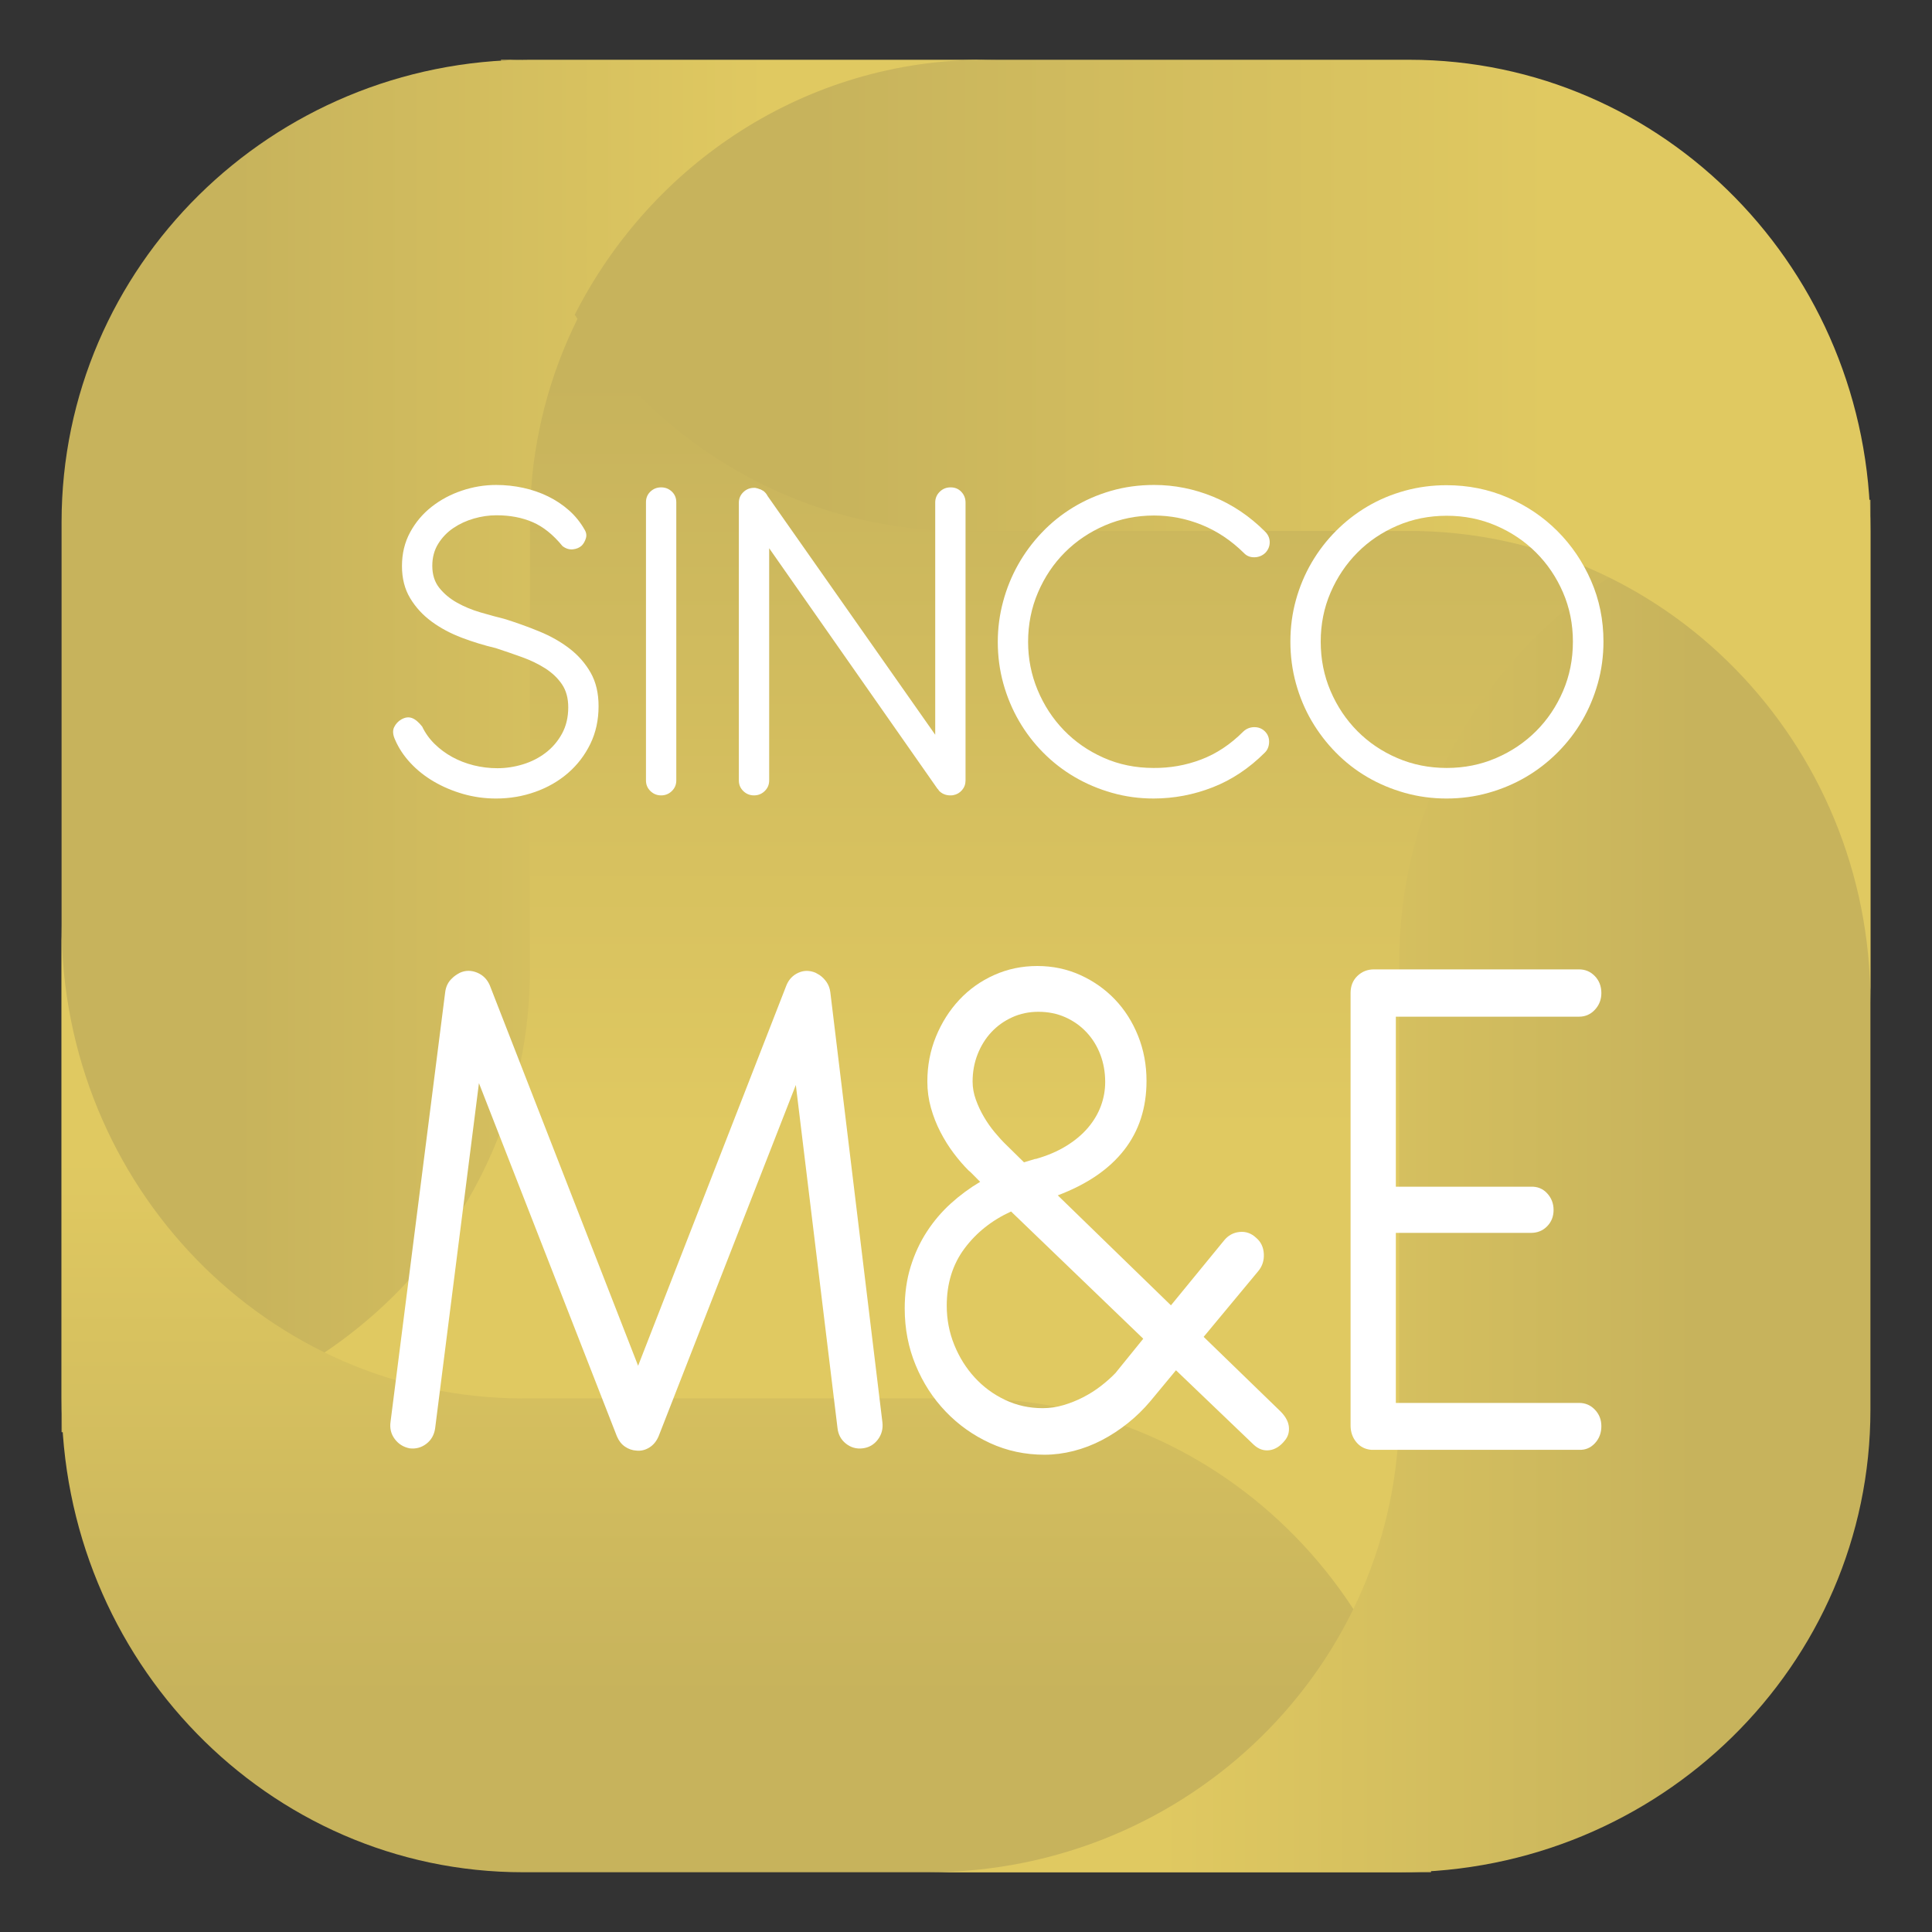
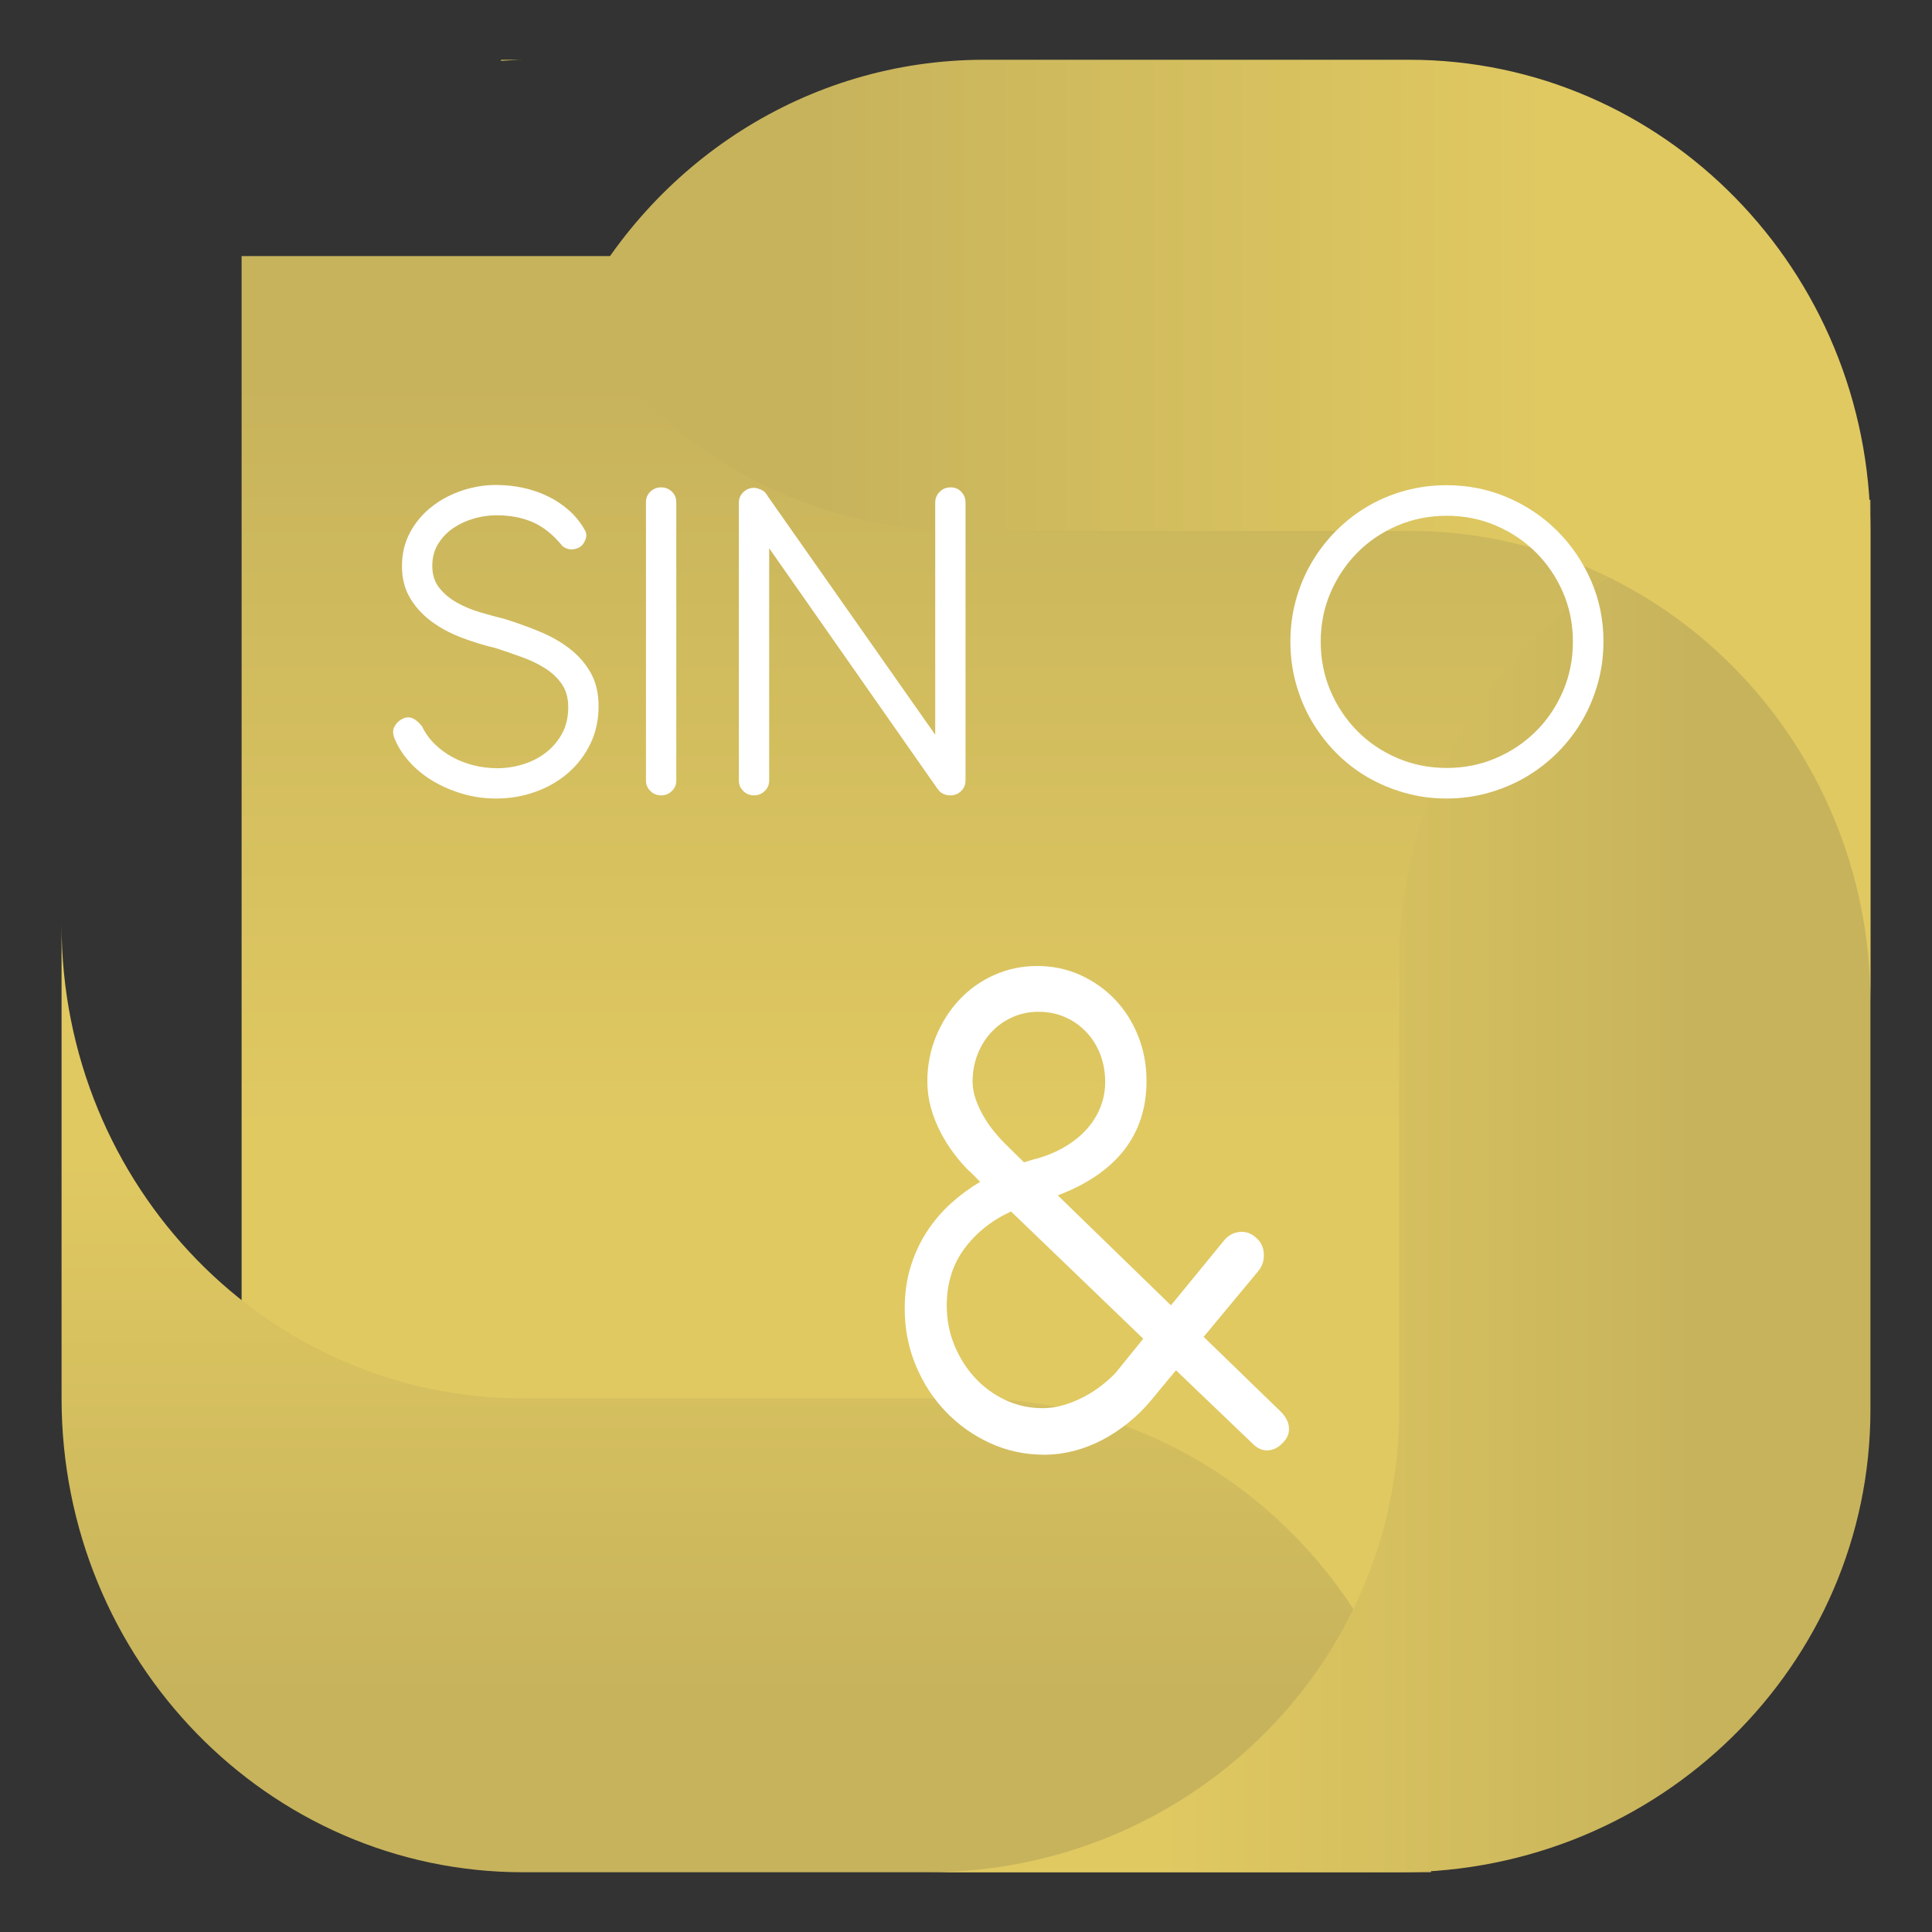
<svg xmlns="http://www.w3.org/2000/svg" xmlns:xlink="http://www.w3.org/1999/xlink" id="RE" viewBox="0 0 453.543 453.543">
  <rect x="0" y="0" width="453.543" height="453.543" fill="#333333" stroke="none" />
  <defs>
    <style>
      .cls-1 {
        fill: url(#Degradado_sin_nombre_48);
      }

      .cls-1, .cls-2, .cls-3, .cls-4, .cls-5, .cls-6, .cls-7 {
        stroke-width: 0px;
      }

      .cls-2 {
        fill: url(#Degradado_sin_nombre_48-3);
      }

      .cls-3 {
        fill: url(#Degradado_sin_nombre_48-4);
      }

      .cls-4 {
        fill: url(#Degradado_sin_nombre_51);
      }

      .cls-5 {
        fill: url(#Degradado_sin_nombre_48-5);
      }

      .cls-6 {
        fill: #fff;
      }

      .cls-7 {
        fill: url(#Degradado_sin_nombre_48-2);
      }
    </style>
    <linearGradient id="Degradado_sin_nombre_51" data-name="Degradado sin nombre 51" x1="226.772" y1="393.424" x2="226.772" y2="60.119" gradientUnits="userSpaceOnUse">
      <stop offset=".382" stop-color="#e0c961" />
      <stop offset=".914" stop-color="#c7b35c" />
    </linearGradient>
    <linearGradient id="Degradado_sin_nombre_48" data-name="Degradado sin nombre 48" x1="14.454" y1="175.124" x2="234.351" y2="175.124" gradientUnits="userSpaceOnUse">
      <stop offset=".185" stop-color="#c7b35c" />
      <stop offset=".754" stop-color="#e0c961" />
    </linearGradient>
    <linearGradient id="Degradado_sin_nombre_48-2" data-name="Degradado sin nombre 48" x1="-1124.463" y1="574.822" x2="-901.995" y2="574.822" gradientTransform="translate(-399.625 -684.947) rotate(-90)" xlink:href="#Degradado_sin_nombre_48" />
    <linearGradient id="Degradado_sin_nombre_48-3" data-name="Degradado sin nombre 48" x1="-1571.014" y1="-585.624" x2="-1349.783" y2="-585.624" gradientTransform="translate(-1131.925 -307.205) rotate(-180)" xlink:href="#Degradado_sin_nombre_48" />
    <linearGradient id="Degradado_sin_nombre_48-4" data-name="Degradado sin nombre 48" x1="117.604" y1="14.161" x2="122.777" y2="14.161" xlink:href="#Degradado_sin_nombre_48" />
    <linearGradient id="Degradado_sin_nombre_48-5" data-name="Degradado sin nombre 48" x1="134.922" y1="124.642" x2="439.089" y2="124.642" xlink:href="#Degradado_sin_nombre_48" />
  </defs>
  <g>
    <rect class="cls-4" x="56.718" y="60.119" width="340.108" height="333.306" />
-     <path class="cls-1" d="M124.403,14.028C63.68,14.028,14.454,62.633,14.454,122.589v213.631c60.723,0,109.948-48.604,109.948-108.561v-105.07c0-59.957,49.226-108.561,109.948-108.561h-109.948Z" />
    <path class="cls-7" d="M14.454,328.281c0,61.433,48.498,111.234,108.323,111.234h213.162c0-61.433-48.498-111.234-108.323-111.234h-104.84c-59.825,0-108.323-49.801-108.323-111.234v111.234Z" />
    <path class="cls-2" d="M328.474,439.515c61.091,0,110.615-48.605,110.615-108.561V117.323c-61.091,0-110.615,48.605-110.615,108.561v105.07c0,59.957-49.525,108.561-110.616,108.561h110.616Z" />
    <g>
      <path class="cls-3" d="M122.777,14.028h-5.173c0,.09.012.176.013.266,1.722-.083,3.419-.266,5.16-.266Z" />
      <path class="cls-5" d="M330.767,14.028h-99.666c-41.892,0-78.158,24.326-96.179,59.859,19.285,30.509,52.8,50.755,91.005,50.755h104.84c59.825,0,108.323,49.523,108.323,110.614v-110.614c0-61.09-48.498-110.614-108.323-110.614Z" />
    </g>
  </g>
  <g>
-     <path class="cls-6" d="M112.435,254.264l-10.29,81.067c-.226,1.528-.915,2.732-2.066,3.613-1.153.881-2.461,1.233-3.923,1.057-1.462-.294-2.629-1.027-3.5-2.203-.873-1.175-1.195-2.525-.97-4.053l12.82-100.805c.168-1.351.702-2.437,1.602-3.26.45-.469,1.068-.91,1.855-1.322,1.293-.586,2.629-.601,4.006-.044,1.378.559,2.375,1.542,2.995,2.952l34.834,89.35,34.834-89.35c.561-1.351,1.489-2.32,2.783-2.908,1.293-.586,2.642-.586,4.048,0l.928.529c.675.471,1.236,1.044,1.688,1.718.449.676.73,1.454.843,2.335l12.229,100.981c.169,1.528-.198,2.879-1.097,4.053-.9,1.176-2.081,1.851-3.542,2.027-1.463.176-2.771-.19-3.923-1.101-1.153-.91-1.813-2.129-1.982-3.657l-9.784-80.538-32.219,82.477c-.505,1.176-1.238,2.057-2.193,2.643-.957.587-1.969.822-3.036.705-.957-.059-1.842-.366-2.656-.926-.817-.557-1.449-1.365-1.899-2.423l-32.388-82.918Z" />
    <path class="cls-6" d="M212.383,307.222c0-3.582.463-6.873,1.391-9.869.928-2.996,2.193-5.728,3.796-8.195,1.602-2.467,3.471-4.67,5.608-6.609,2.136-1.939,4.442-3.642,6.917-5.111l-2.277-2.291-.422-.352c-1.181-1.175-2.349-2.525-3.5-4.053-1.153-1.527-2.193-3.186-3.121-4.979-.929-1.791-1.674-3.686-2.235-5.683-.563-1.996-.843-4.053-.843-6.168,0-3.759.674-7.283,2.024-10.574,1.349-3.289,3.175-6.168,5.482-8.635,2.305-2.467,5.032-4.406,8.182-5.816,3.148-1.41,6.521-2.115,10.121-2.115,3.597,0,6.958.705,10.079,2.115,3.122,1.41,5.834,3.32,8.14,5.728,2.304,2.409,4.118,5.258,5.44,8.547,1.32,3.291,1.982,6.815,1.982,10.574,0,6.345-1.758,11.764-5.271,16.258-3.515,4.494-8.702,8.033-15.562,10.618l26.569,25.819,12.483-15.245c.956-1.174,2.164-1.835,3.627-1.982,1.462-.146,2.754.308,3.88,1.365,1.124.941,1.73,2.203,1.814,3.789.084,1.586-.38,2.967-1.392,4.141l-12.736,15.332,17.628,17.095c1.405,1.293,2.193,2.586,2.362,3.877.169,1.293-.141,2.409-.928,3.349-1.069,1.352-2.277,2.115-3.627,2.291-1.349.176-2.586-.265-3.711-1.322l-18.219-17.447-5.988,7.226c-1.575,1.881-3.332,3.599-5.271,5.154-1.94,1.558-3.978,2.894-6.115,4.009-2.139,1.117-4.358,1.969-6.663,2.556-2.306.586-4.584.881-6.832.881-4.554,0-8.813-.912-12.777-2.732-3.965-1.82-7.437-4.287-10.417-7.402-2.981-3.113-5.328-6.74-7.042-10.882-1.715-4.141-2.572-8.561-2.572-13.261ZM268.387,314.271l-31.038-29.871c-4.499,2.057-8.139,4.949-10.923,8.679-2.783,3.731-4.175,8.21-4.175,13.437,0,3.232.591,6.301,1.772,9.209,1.18,2.907,2.783,5.463,4.807,7.666,2.024,2.203,4.399,3.951,7.127,5.243,2.727,1.293,5.665,1.939,8.814,1.939,1.63,0,3.247-.234,4.849-.705,1.603-.469,3.148-1.086,4.639-1.851,1.489-.763,2.881-1.644,4.175-2.643,1.293-.998,2.446-2.026,3.458-3.084l.421-.529,6.072-7.49ZM240.385,272.857l2.615-.793h.168c2.7-.763,5.074-1.776,7.128-3.04,2.052-1.263,3.753-2.688,5.103-4.274,1.349-1.586,2.362-3.289,3.036-5.11.674-1.821,1.012-3.701,1.012-5.64,0-2.291-.38-4.435-1.139-6.433-.759-1.996-1.842-3.745-3.247-5.243-1.406-1.498-3.065-2.672-4.976-3.525-1.912-.851-4.021-1.277-6.326-1.277-2.193,0-4.232.426-6.115,1.277-1.885.852-3.515,2.013-4.893,3.481-1.379,1.469-2.461,3.203-3.247,5.199-.788,1.998-1.181,4.141-1.181,6.432,0,1.41.253,2.82.76,4.229.505,1.41,1.139,2.762,1.897,4.053.759,1.293,1.602,2.498,2.531,3.612.928,1.117,1.784,2.057,2.572,2.82l4.302,4.23Z" />
-     <path class="cls-6" d="M321.945,340.354c-1.463-.117-2.644-.719-3.543-1.806-.9-1.086-1.349-2.393-1.349-3.921v-101.51c0-1.644.533-2.981,1.602-4.009,1.068-1.027,2.362-1.542,3.88-1.542h48.161c1.461,0,2.699.529,3.711,1.586s1.519,2.379,1.519,3.965c0,1.528-.507,2.835-1.519,3.921-1.012,1.087-2.25,1.63-3.711,1.63h-43.015v39.916h31.712c1.519-.058,2.784.456,3.796,1.542,1.012,1.088,1.518,2.394,1.518,3.921,0,1.528-.505,2.806-1.518,3.833-1.012,1.029-2.277,1.542-3.796,1.542h-31.712v39.917h43.015c1.461,0,2.699.529,3.711,1.586s1.519,2.35,1.519,3.877c0,1.586-.507,2.923-1.519,4.009-1.012,1.087-2.25,1.6-3.711,1.542h-48.751Z" />
  </g>
  <g>
    <path class="cls-6" d="M108.373,149.69c-2.636-.997-4.99-2.26-7.061-3.785-2.071-1.525-3.747-3.351-5.027-5.48-1.281-2.127-1.921-4.641-1.921-7.541,0-2.938.64-5.583,1.921-7.937,1.28-2.353,2.966-4.35,5.056-5.988,2.09-1.638,4.453-2.9,7.09-3.785,2.635-.884,5.309-1.327,8.021-1.327,2.183,0,4.312.226,6.384.678,2.07.452,4.011,1.121,5.818,2.005,1.808.885,3.446,1.977,4.915,3.276,1.468,1.299,2.692,2.816,3.672,4.547.414.678.507,1.366.282,2.062-.226.697-.547,1.252-.961,1.667-.527.49-1.215.782-2.062.875-.847.094-1.666-.16-2.457-.762-2.185-2.674-4.519-4.548-7.005-5.621-2.485-1.074-5.309-1.61-8.474-1.61-1.77,0-3.539.254-5.309.763-1.771.508-3.381,1.252-4.83,2.232-1.45.98-2.637,2.213-3.559,3.7-.922,1.488-1.384,3.211-1.384,5.169,0,2.072.545,3.795,1.639,5.169,1.091,1.375,2.476,2.533,4.152,3.474,1.675.942,3.511,1.704,5.508,2.288,1.996.584,3.898,1.102,5.705,1.554,2.787.867,5.508,1.845,8.164,2.938,2.655,1.092,5.008,2.429,7.061,4.011,2.052,1.582,3.7,3.466,4.943,5.649,1.242,2.185,1.863,4.802,1.863,7.853,0,3.276-.65,6.242-1.948,8.897-1.3,2.655-3.051,4.934-5.254,6.835-2.203,1.902-4.764,3.371-7.683,4.406-2.919,1.036-5.979,1.554-9.18,1.554-2.675,0-5.254-.358-7.739-1.073-2.486-.715-4.774-1.685-6.864-2.909-2.091-1.224-3.918-2.673-5.48-4.35-1.562-1.675-2.758-3.474-3.587-5.395-.565-1.205-.65-2.212-.254-3.022.395-.81.969-1.421,1.722-1.836.866-.489,1.686-.594,2.458-.311.771.282,1.571.952,2.401,2.006.715,1.507,1.685,2.862,2.908,4.067,1.224,1.206,2.608,2.232,4.153,3.079,1.544.847,3.22,1.497,5.027,1.949,1.808.452,3.672.678,5.593.678,1.996,0,3.983-.301,5.96-.904,1.977-.602,3.757-1.506,5.338-2.712,1.582-1.205,2.862-2.701,3.842-4.491.979-1.788,1.468-3.85,1.468-6.185,0-2.147-.49-3.945-1.468-5.395-.98-1.449-2.28-2.692-3.898-3.728-1.62-1.036-3.446-1.921-5.479-2.655-2.035-.734-4.087-1.44-6.158-2.118-2.712-.64-5.386-1.459-8.022-2.457Z" />
    <path class="cls-6" d="M158.761,183.217c0,.98-.349,1.808-1.045,2.486-.697.678-1.535,1.017-2.513,1.017-.98,0-1.818-.339-2.514-1.017-.697-.678-1.045-1.506-1.045-2.486v-65.303c0-1.017.348-1.855,1.045-2.514.696-.659,1.535-.989,2.514-.989.979,0,1.816.33,2.513.989.696.659,1.045,1.497,1.045,2.514v65.303Z" />
    <path class="cls-6" d="M180.566,128.703l-5.932-8.474c-.376-.489-.593-1.064-.65-1.723-.056-.659.029-1.28.255-1.864.226-.584.574-1.082,1.045-1.497.47-.414,1.045-.621,1.723-.621h.282c.375.076.752.189,1.13.339h.113c.075.076.15.123.226.141.075.019.15.066.226.141l.225.113c.114.076.216.169.311.282.094.113.198.226.311.339l.169.282,39.544,56.322v-54.514c0-.979.348-1.817,1.045-2.514.697-.696,1.554-1.045,2.571-1.045s1.855.349,2.513,1.045c.659.697.989,1.535.989,2.514v65.247c0,.867-.274,1.62-.819,2.26-.546.641-1.234,1.037-2.062,1.187-.151.037-.376.056-.677.056-1.055,0-1.941-.357-2.656-1.074l-.225-.339-.17-.169-39.488-56.435v54.514c0,.98-.349,1.808-1.045,2.486-.697.678-1.535,1.017-2.513,1.017-.98,0-1.818-.339-2.514-1.017-.697-.678-1.045-1.506-1.045-2.486v-65.19c0-.979.348-1.808,1.045-2.486.696-.678,1.535-1.017,2.514-1.017h.282c.414.076.79.189,1.13.339h.113c.075.076.15.123.226.141.075.019.15.066.226.141.075,0,.15.038.225.113.415.302.744.697.989,1.186.245.49.367,1.017.367,1.582v10.677Z" />
-     <path class="cls-6" d="M298.067,127.291c0,.942-.34,1.771-1.017,2.486-.716.678-1.573,1.027-2.571,1.045-.997.019-1.817-.311-2.457-.989-2.976-2.938-6.27-5.141-9.886-6.61-3.616-1.468-7.363-2.203-11.242-2.203-4.067,0-7.9.772-11.496,2.316-3.597,1.545-6.731,3.654-9.406,6.327-2.675,2.675-4.783,5.819-6.327,9.434-1.545,3.615-2.316,7.476-2.316,11.581,0,3.954.743,7.721,2.231,11.298,1.487,3.578,3.539,6.722,6.158,9.434,2.617,2.712,5.724,4.868,9.321,6.468,3.596,1.601,7.504,2.401,11.722,2.401,3.878.038,7.606-.621,11.186-1.977,3.577-1.355,6.872-3.539,9.886-6.553.715-.678,1.562-1.026,2.542-1.045.979-.019,1.807.292,2.485.932.715.678,1.064,1.525,1.046,2.542-.02,1.017-.349,1.846-.989,2.486-3.692,3.691-7.777,6.412-12.259,8.163-4.482,1.751-9.115,2.627-13.897,2.627-3.352,0-6.591-.443-9.716-1.327-3.127-.884-6.045-2.118-8.756-3.7-2.712-1.582-5.179-3.493-7.401-5.734-2.222-2.24-4.123-4.726-5.705-7.457-1.581-2.73-2.806-5.658-3.672-8.784-.866-3.126-1.299-6.383-1.299-9.773,0-3.201.414-6.346,1.242-9.434.828-3.088,2.006-5.988,3.531-8.7,1.525-2.712,3.38-5.215,5.564-7.513,2.183-2.297,4.642-4.274,7.372-5.932,2.73-1.657,5.686-2.946,8.869-3.869,3.182-.922,6.562-1.384,10.141-1.384,4.744,0,9.367.923,13.868,2.768,4.5,1.845,8.559,4.576,12.174,8.191.715.716,1.074,1.545,1.074,2.485Z" />
+     <path class="cls-6" d="M298.067,127.291Z" />
    <path class="cls-6" d="M353.908,116.784c4.462,1.92,8.36,4.547,11.693,7.881,3.333,3.333,5.969,7.222,7.909,11.665,1.94,4.444,2.909,9.208,2.909,14.292,0,3.389-.444,6.658-1.327,9.802-.886,3.145-2.118,6.073-3.701,8.784s-3.502,5.197-5.762,7.457-4.745,4.18-7.457,5.762c-2.711,1.582-5.64,2.816-8.784,3.7-3.146.884-6.413,1.327-9.802,1.327s-6.657-.443-9.801-1.327-6.073-2.118-8.784-3.7c-2.712-1.582-5.179-3.503-7.401-5.762-2.222-2.26-4.123-4.745-5.705-7.457-1.581-2.712-2.806-5.639-3.672-8.784-.866-3.144-1.299-6.412-1.299-9.802s.432-6.646,1.299-9.773c.866-3.125,2.091-6.045,3.672-8.756,1.582-2.712,3.483-5.187,5.705-7.428,2.222-2.24,4.689-4.161,7.401-5.762,2.711-1.6,5.639-2.833,8.784-3.7,3.144-.866,6.412-1.3,9.801-1.3,5.084,0,9.858.961,14.321,2.881ZM328.034,123.393c-3.597,1.545-6.723,3.653-9.377,6.327-2.656,2.675-4.755,5.8-6.299,9.378-1.545,3.578-2.316,7.419-2.316,11.524,0,4.144.771,8.013,2.316,11.609,1.544,3.597,3.643,6.732,6.299,9.405,2.655,2.675,5.78,4.784,9.377,6.327,3.596,1.545,7.465,2.316,11.609,2.316,4.104,0,7.955-.771,11.552-2.316,3.596-1.544,6.731-3.653,9.406-6.327,2.673-2.673,4.782-5.809,6.327-9.405,1.544-3.596,2.316-7.466,2.316-11.609,0-4.104-.772-7.946-2.316-11.524-1.545-3.578-3.653-6.703-6.327-9.378-2.675-2.673-5.81-4.782-9.406-6.327-3.597-1.544-7.448-2.317-11.552-2.317-4.144,0-8.014.772-11.609,2.317Z" />
  </g>
</svg>